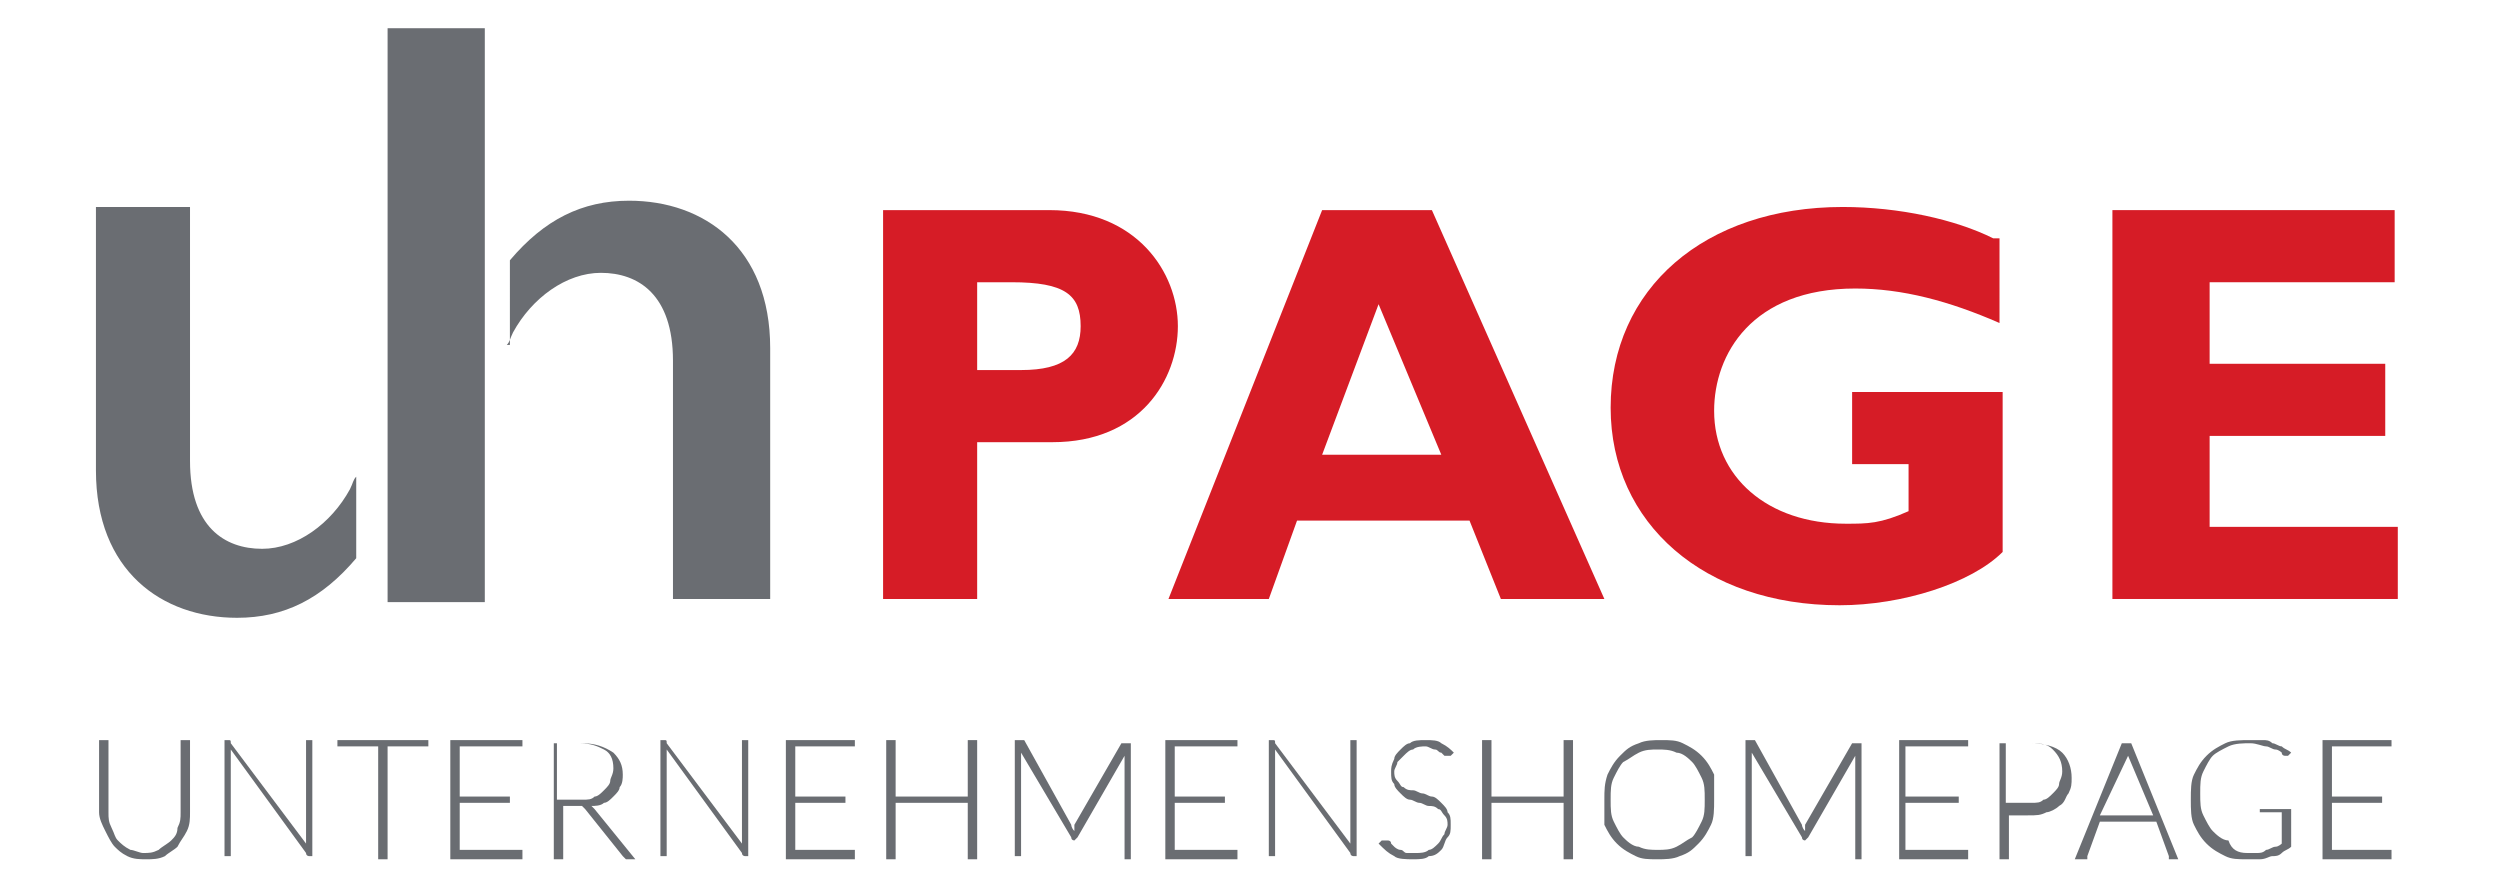
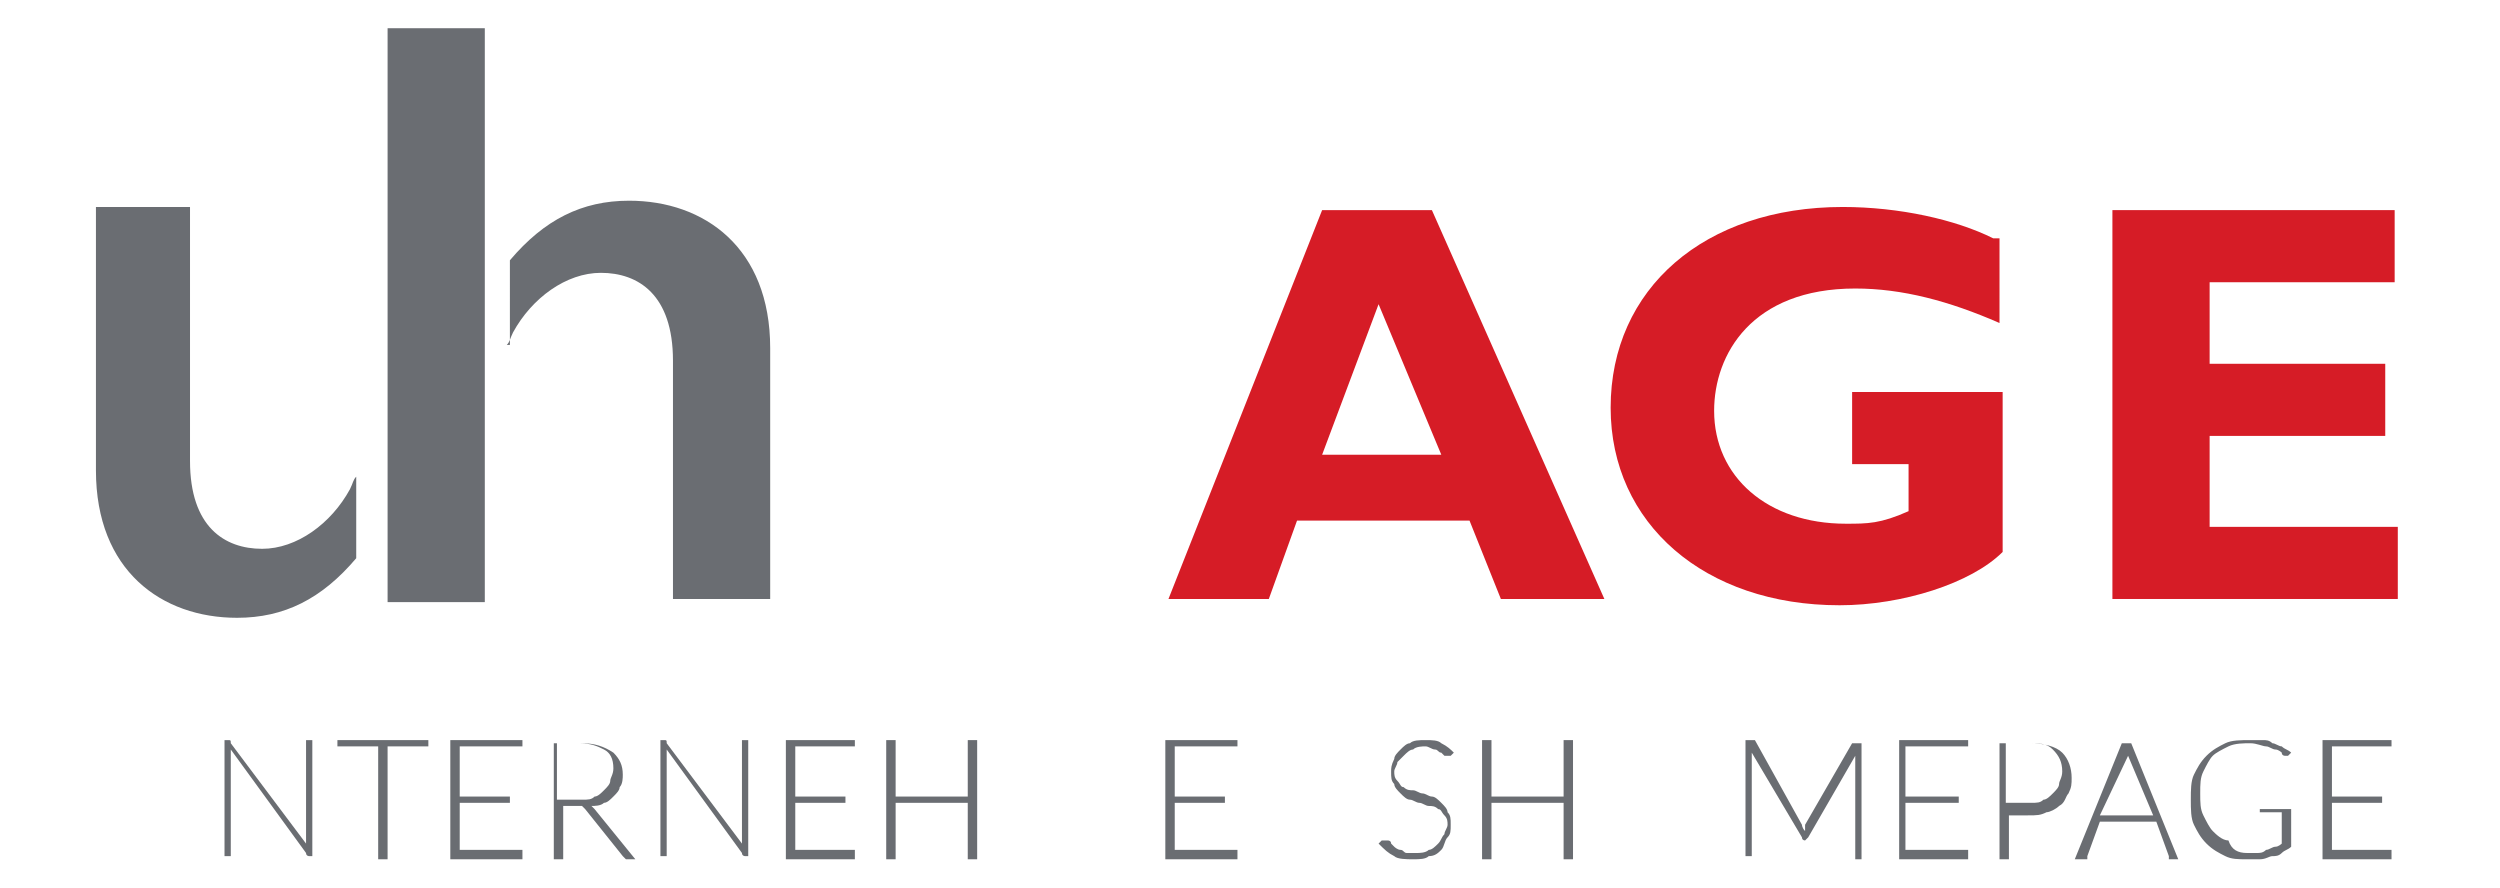
<svg xmlns="http://www.w3.org/2000/svg" version="1.1" id="Ebene_1" x="0px" y="0px" viewBox="0 0 79.4 28.3" style="enable-background:new 0 0 79.4 28.3;" xml:space="preserve" width="200" height="71">
  <style type="text/css">
	.st0{fill-rule:evenodd;clip-rule:evenodd;fill:#6A6D72;}
	.st1{fill:#D61C26;}
	.st2{fill:#6A6D72;}
</style>
  <path class="st0" d="M11.2,15.2c-0.1,0.1-0.1,0.2-0.2,0.4c-0.6,1.1-1.7,1.9-2.8,1.9c-1.2,0-2.3-0.7-2.3-2.8V6.6H2.9V15  c0,3.2,2.1,4.7,4.5,4.7c1.5,0,2.7-0.6,3.8-1.9V15.2z" />
-   <path class="st1" d="M31,9h1.1c1.7,0,2.2,0.4,2.2,1.4c0,0.9-0.5,1.4-1.9,1.4H31V9z M28,6.7v12.4H31v-5h2.4c2.8,0,4-2,4-3.7  c0-1.7-1.3-3.7-4.1-3.7H28z" />
  <path class="st1" d="M45.8,14.5H42l1.8-4.8L45.8,14.5z M45.5,6.7H42l-4.9,12.4h3.2l0.9-2.5h5.5l1,2.5H51L45.5,6.7z" />
  <path class="st1" d="M63.4,7.6c-1.2-0.6-3-1-4.8-1c-4.4,0-7.4,2.6-7.4,6.4c0,3.7,3,6.3,7.3,6.3c2,0,4.2-0.7,5.2-1.7v-5.1h-4.8v2.3  h1.8v1.5c-0.9,0.4-1.3,0.4-2,0.4c-2.5,0-4.2-1.5-4.2-3.6c0-1.8,1.2-3.9,4.5-3.9c1.5,0,3,0.4,4.6,1.1V7.6z" />
  <polygon class="st1" points="76.3,16.8 70.3,16.8 70.3,13.9 75.9,13.9 75.9,11.6 70.3,11.6 70.3,9 76.2,9 76.2,6.7 67.2,6.7   67.2,19.1 76.3,19.1 " />
-   <path class="st2" d="M4.4,27.2c0.2,0,0.3,0,0.5-0.1C5,27,5.2,26.9,5.3,26.8c0.1-0.1,0.2-0.2,0.2-0.4c0.1-0.2,0.1-0.3,0.1-0.5v-2.3  h0.3v2.3c0,0.2,0,0.4-0.1,0.6c-0.1,0.2-0.2,0.3-0.3,0.5c-0.1,0.1-0.3,0.2-0.4,0.3c-0.2,0.1-0.4,0.1-0.6,0.1c-0.2,0-0.4,0-0.6-0.1  c-0.2-0.1-0.3-0.2-0.4-0.3c-0.1-0.1-0.2-0.3-0.3-0.5C3.1,26.3,3,26.1,3,25.9v-2.3h0.3v2.3c0,0.2,0,0.3,0.1,0.5  c0.1,0.2,0.1,0.3,0.2,0.4C3.7,26.9,3.8,27,4,27.1C4.1,27.1,4.3,27.2,4.4,27.2" />
  <path class="st2" d="M7.1,23.6C7.2,23.6,7.2,23.6,7.1,23.6c0.1,0,0.1,0,0.1,0.1l2.4,3.2c0-0.1,0-0.1,0-0.2v-3.1h0.2v3.7H9.7  c0,0-0.1,0-0.1-0.1l-2.4-3.3c0,0.1,0,0.1,0,0.2v3.2H7v-3.7H7.1z" />
  <polygon class="st2" points="13.5,23.6 13.5,23.8 12.2,23.8 12.2,27.4 11.9,27.4 11.9,23.8 10.6,23.8 10.6,23.6 " />
  <polygon class="st2" points="16.5,23.6 16.5,23.8 14.5,23.8 14.5,25.4 16.1,25.4 16.1,25.6 14.5,25.6 14.5,27.1 16.5,27.1   16.5,27.4 14.2,27.4 14.2,23.6 " />
  <path class="st2" d="M17.8,25.5h0.6c0.2,0,0.3,0,0.4-0.1c0.1,0,0.2-0.1,0.3-0.2c0.1-0.1,0.2-0.2,0.2-0.3c0-0.1,0.1-0.2,0.1-0.4  c0-0.3-0.1-0.5-0.3-0.6c-0.2-0.1-0.4-0.2-0.8-0.2h-0.7V25.5z M17.8,25.7v1.7h-0.3v-3.7h0.9c0.4,0,0.7,0.1,1,0.3  c0.2,0.2,0.3,0.4,0.3,0.7c0,0.1,0,0.3-0.1,0.4c0,0.1-0.1,0.2-0.2,0.3c-0.1,0.1-0.2,0.2-0.3,0.2c-0.1,0.1-0.3,0.1-0.4,0.1  c0,0,0.1,0.1,0.1,0.1l1.3,1.6h-0.2c0,0-0.1,0-0.1,0c0,0,0,0-0.1-0.1l-1.2-1.5c0,0-0.1-0.1-0.1-0.1c0,0-0.1,0-0.2,0H17.8z" />
  <path class="st2" d="M21,23.6C21,23.6,21,23.6,21,23.6c0.1,0,0.1,0,0.1,0.1l2.4,3.2c0-0.1,0-0.1,0-0.2v-3.1h0.2v3.7h-0.1  c0,0-0.1,0-0.1-0.1l-2.4-3.3c0,0.1,0,0.1,0,0.2v3.2h-0.2v-3.7H21z" />
  <polygon class="st2" points="27.1,23.6 27.1,23.8 25.2,23.8 25.2,25.4 26.8,25.4 26.8,25.6 25.2,25.6 25.2,27.1 27.1,27.1   27.1,27.4 24.9,27.4 24.9,23.6 " />
  <polygon class="st2" points="31,27.4 30.7,27.4 30.7,25.6 28.4,25.6 28.4,27.4 28.1,27.4 28.1,23.6 28.4,23.6 28.4,25.4 30.7,25.4   30.7,23.6 31,23.6 " />
-   <path class="st2" d="M34,26.3c0,0,0,0.1,0.1,0.2c0,0,0-0.1,0-0.1c0,0,0-0.1,0-0.1l1.5-2.6c0,0,0,0,0,0c0,0,0,0,0.1,0h0.2v3.7h-0.2  v-3.2c0,0,0-0.1,0-0.1l-1.5,2.6c0,0-0.1,0.1-0.1,0.1h0c0,0-0.1,0-0.1-0.1L32.4,24c0,0.1,0,0.1,0,0.1v3.2h-0.2v-3.7h0.2  c0,0,0,0,0.1,0c0,0,0,0,0,0L34,26.3z" />
  <polygon class="st2" points="39.3,23.6 39.3,23.8 37.3,23.8 37.3,25.4 38.9,25.4 38.9,25.6 37.3,25.6 37.3,27.1 39.3,27.1   39.3,27.4 37,27.4 37,23.6 " />
-   <path class="st2" d="M40.4,23.6C40.4,23.6,40.4,23.6,40.4,23.6c0.1,0,0.1,0,0.1,0.1l2.4,3.2c0-0.1,0-0.1,0-0.2v-3.1h0.2v3.7H43  c0,0-0.1,0-0.1-0.1l-2.4-3.3c0,0.1,0,0.1,0,0.2v3.2h-0.2v-3.7H40.4z" />
  <path class="st2" d="M46.1,24.1C46.1,24.1,46.1,24.1,46.1,24.1c-0.1,0-0.1,0-0.2,0c0,0-0.1-0.1-0.1-0.1c-0.1,0-0.1-0.1-0.2-0.1  c-0.1,0-0.2-0.1-0.3-0.1c-0.1,0-0.3,0-0.4,0.1c-0.1,0-0.2,0.1-0.3,0.2c-0.1,0.1-0.1,0.1-0.2,0.2c0,0.1-0.1,0.2-0.1,0.3  c0,0.1,0,0.2,0.1,0.3c0.1,0.1,0.1,0.2,0.2,0.2c0.1,0.1,0.2,0.1,0.3,0.1c0.1,0,0.2,0.1,0.3,0.1c0.1,0,0.2,0.1,0.3,0.1  c0.1,0,0.2,0.1,0.3,0.2c0.1,0.1,0.2,0.2,0.2,0.3c0.1,0.1,0.1,0.2,0.1,0.4c0,0.2,0,0.3-0.1,0.4c-0.1,0.1-0.1,0.3-0.2,0.4  c-0.1,0.1-0.2,0.2-0.4,0.2c-0.1,0.1-0.3,0.1-0.5,0.1c-0.2,0-0.5,0-0.6-0.1c-0.2-0.1-0.3-0.2-0.5-0.4l0.1-0.1c0,0,0,0,0.1,0  c0,0,0,0,0.1,0c0,0,0.1,0,0.1,0.1c0,0,0.1,0.1,0.1,0.1c0,0,0.1,0.1,0.2,0.1c0.1,0,0.1,0.1,0.2,0.1c0.1,0,0.2,0,0.3,0  c0.1,0,0.3,0,0.4-0.1c0.1,0,0.2-0.1,0.3-0.2c0.1-0.1,0.1-0.2,0.2-0.3c0-0.1,0.1-0.2,0.1-0.3c0-0.1,0-0.2-0.1-0.3  c-0.1-0.1-0.1-0.2-0.2-0.2c-0.1-0.1-0.2-0.1-0.3-0.1c-0.1,0-0.2-0.1-0.3-0.1c-0.1,0-0.2-0.1-0.3-0.1c-0.1,0-0.2-0.1-0.3-0.2  c-0.1-0.1-0.2-0.2-0.2-0.3c-0.1-0.1-0.1-0.2-0.1-0.4c0-0.1,0-0.2,0.1-0.4c0-0.1,0.1-0.2,0.2-0.3c0.1-0.1,0.2-0.2,0.3-0.2  c0.1-0.1,0.3-0.1,0.5-0.1c0.2,0,0.4,0,0.5,0.1c0.2,0.1,0.3,0.2,0.4,0.3L46.1,24.1z" />
  <polygon class="st2" points="50,27.4 49.7,27.4 49.7,25.6 47.4,25.6 47.4,27.4 47.1,27.4 47.1,23.6 47.4,23.6 47.4,25.4 49.7,25.4   49.7,23.6 50,23.6 " />
-   <path class="st2" d="M54.2,25.5c0-0.3,0-0.5-0.1-0.7c-0.1-0.2-0.2-0.4-0.3-0.5c-0.1-0.1-0.3-0.3-0.5-0.3c-0.2-0.1-0.4-0.1-0.6-0.1  c-0.2,0-0.4,0-0.6,0.1c-0.2,0.1-0.3,0.2-0.5,0.3c-0.1,0.1-0.2,0.3-0.3,0.5c-0.1,0.2-0.1,0.4-0.1,0.7c0,0.3,0,0.5,0.1,0.7  c0.1,0.2,0.2,0.4,0.3,0.5c0.1,0.1,0.3,0.3,0.5,0.3c0.2,0.1,0.4,0.1,0.6,0.1c0.2,0,0.4,0,0.6-0.1c0.2-0.1,0.3-0.2,0.5-0.3  c0.1-0.1,0.2-0.3,0.3-0.5C54.2,26,54.2,25.8,54.2,25.5 M54.5,25.5c0,0.3,0,0.6-0.1,0.8c-0.1,0.2-0.2,0.4-0.4,0.6  c-0.2,0.2-0.3,0.3-0.6,0.4c-0.2,0.1-0.5,0.1-0.7,0.1c-0.3,0-0.5,0-0.7-0.1c-0.2-0.1-0.4-0.2-0.6-0.4c-0.2-0.2-0.3-0.4-0.4-0.6  C51,26,51,25.8,51,25.5c0-0.3,0-0.5,0.1-0.8c0.1-0.2,0.2-0.4,0.4-0.6c0.2-0.2,0.3-0.3,0.6-0.4c0.2-0.1,0.5-0.1,0.7-0.1  c0.3,0,0.5,0,0.7,0.1c0.2,0.1,0.4,0.2,0.6,0.4c0.2,0.2,0.3,0.4,0.4,0.6C54.5,24.9,54.5,25.2,54.5,25.5z" />
  <path class="st2" d="M57.3,26.3c0,0,0,0.1,0.1,0.2c0,0,0-0.1,0-0.1c0,0,0-0.1,0-0.1l1.5-2.6c0,0,0,0,0,0c0,0,0,0,0.1,0h0.2v3.7h-0.2  v-3.2c0,0,0-0.1,0-0.1l-1.5,2.6c0,0-0.1,0.1-0.1,0.1h0c0,0-0.1,0-0.1-0.1L55.7,24c0,0.1,0,0.1,0,0.1v3.2h-0.2v-3.7h0.2  c0,0,0,0,0.1,0c0,0,0,0,0,0L57.3,26.3z" />
  <polygon class="st2" points="62.6,23.6 62.6,23.8 60.6,23.8 60.6,25.4 62.3,25.4 62.3,25.6 60.6,25.6 60.6,27.1 62.6,27.1   62.6,27.4 60.4,27.4 60.4,23.6 " />
  <path class="st2" d="M63.9,25.6h0.7c0.2,0,0.3,0,0.4-0.1c0.1,0,0.2-0.1,0.3-0.2c0.1-0.1,0.2-0.2,0.2-0.3c0-0.1,0.1-0.2,0.1-0.4  c0-0.3-0.1-0.5-0.3-0.7c-0.2-0.2-0.4-0.2-0.8-0.2h-0.7V25.6z M63.9,25.9v1.5h-0.3v-3.7h1c0.4,0,0.8,0.1,1,0.3  c0.2,0.2,0.3,0.5,0.3,0.8c0,0.2,0,0.3-0.1,0.5c-0.1,0.1-0.1,0.3-0.3,0.4c-0.1,0.1-0.3,0.2-0.4,0.2c-0.2,0.1-0.3,0.1-0.6,0.1H63.9z" />
  <path class="st2" d="M66.8,26h1.7l-0.8-1.9c0,0,0-0.1,0-0.1c0,0,0-0.1,0-0.1c0,0,0,0.1,0,0.1c0,0,0,0.1,0,0.1L66.8,26z M69.3,27.4  h-0.2c0,0,0,0-0.1,0c0,0,0,0,0-0.1l-0.4-1.1h-1.8l-0.4,1.1c0,0,0,0,0,0.1c0,0,0,0-0.1,0H66l1.5-3.7h0.3L69.3,27.4z" />
  <path class="st2" d="M71.5,27.2c0.1,0,0.2,0,0.3,0c0.1,0,0.2,0,0.3-0.1c0.1,0,0.2-0.1,0.3-0.1c0.1,0,0.2-0.1,0.2-0.1v-1h-0.7  c0,0,0,0,0,0c0,0,0,0,0,0v-0.1h1V27c-0.1,0.1-0.2,0.1-0.3,0.2c-0.1,0.1-0.2,0.1-0.3,0.1c-0.1,0-0.2,0.1-0.4,0.1c-0.1,0-0.3,0-0.4,0  c-0.3,0-0.5,0-0.7-0.1c-0.2-0.1-0.4-0.2-0.6-0.4c-0.2-0.2-0.3-0.4-0.4-0.6c-0.1-0.2-0.1-0.5-0.1-0.8c0-0.3,0-0.6,0.1-0.8  c0.1-0.2,0.2-0.4,0.4-0.6c0.2-0.2,0.4-0.3,0.6-0.4c0.2-0.1,0.5-0.1,0.8-0.1c0.1,0,0.3,0,0.4,0c0.1,0,0.2,0,0.3,0.1  c0.1,0,0.2,0.1,0.3,0.1c0.1,0.1,0.2,0.1,0.3,0.2l-0.1,0.1c0,0,0,0-0.1,0c0,0,0,0,0,0c0,0-0.1,0-0.1-0.1c0,0-0.1-0.1-0.2-0.1  c-0.1,0-0.2-0.1-0.3-0.1c-0.1,0-0.3-0.1-0.5-0.1c-0.2,0-0.5,0-0.7,0.1c-0.2,0.1-0.4,0.2-0.5,0.3c-0.1,0.1-0.2,0.3-0.3,0.5  c-0.1,0.2-0.1,0.4-0.1,0.7c0,0.3,0,0.5,0.1,0.7c0.1,0.2,0.2,0.4,0.3,0.5c0.1,0.1,0.3,0.3,0.5,0.3C71,27.1,71.2,27.2,71.5,27.2" />
  <polygon class="st2" points="76.1,23.6 76.1,23.8 74.2,23.8 74.2,25.4 75.8,25.4 75.8,25.6 74.2,25.6 74.2,27.1 76.1,27.1   76.1,27.4 73.9,27.4 73.9,23.6 " />
  <polygon class="st0" points="12.2,0.9 12.2,19.2 15.3,19.2 15.3,11.9 15.3,11.9 15.3,8.5 15.3,8.5 15.3,4.3 15.3,4.3 15.3,0.9 " />
  <path class="st0" d="M16,11c0.1-0.1,0.1-0.2,0.2-0.4c0.6-1.1,1.7-1.9,2.8-1.9c1.2,0,2.3,0.7,2.3,2.8v7.6h3.1v-8  c0-3.2-2.1-4.7-4.5-4.7c-1.5,0-2.7,0.6-3.8,1.9V11z" />
</svg>